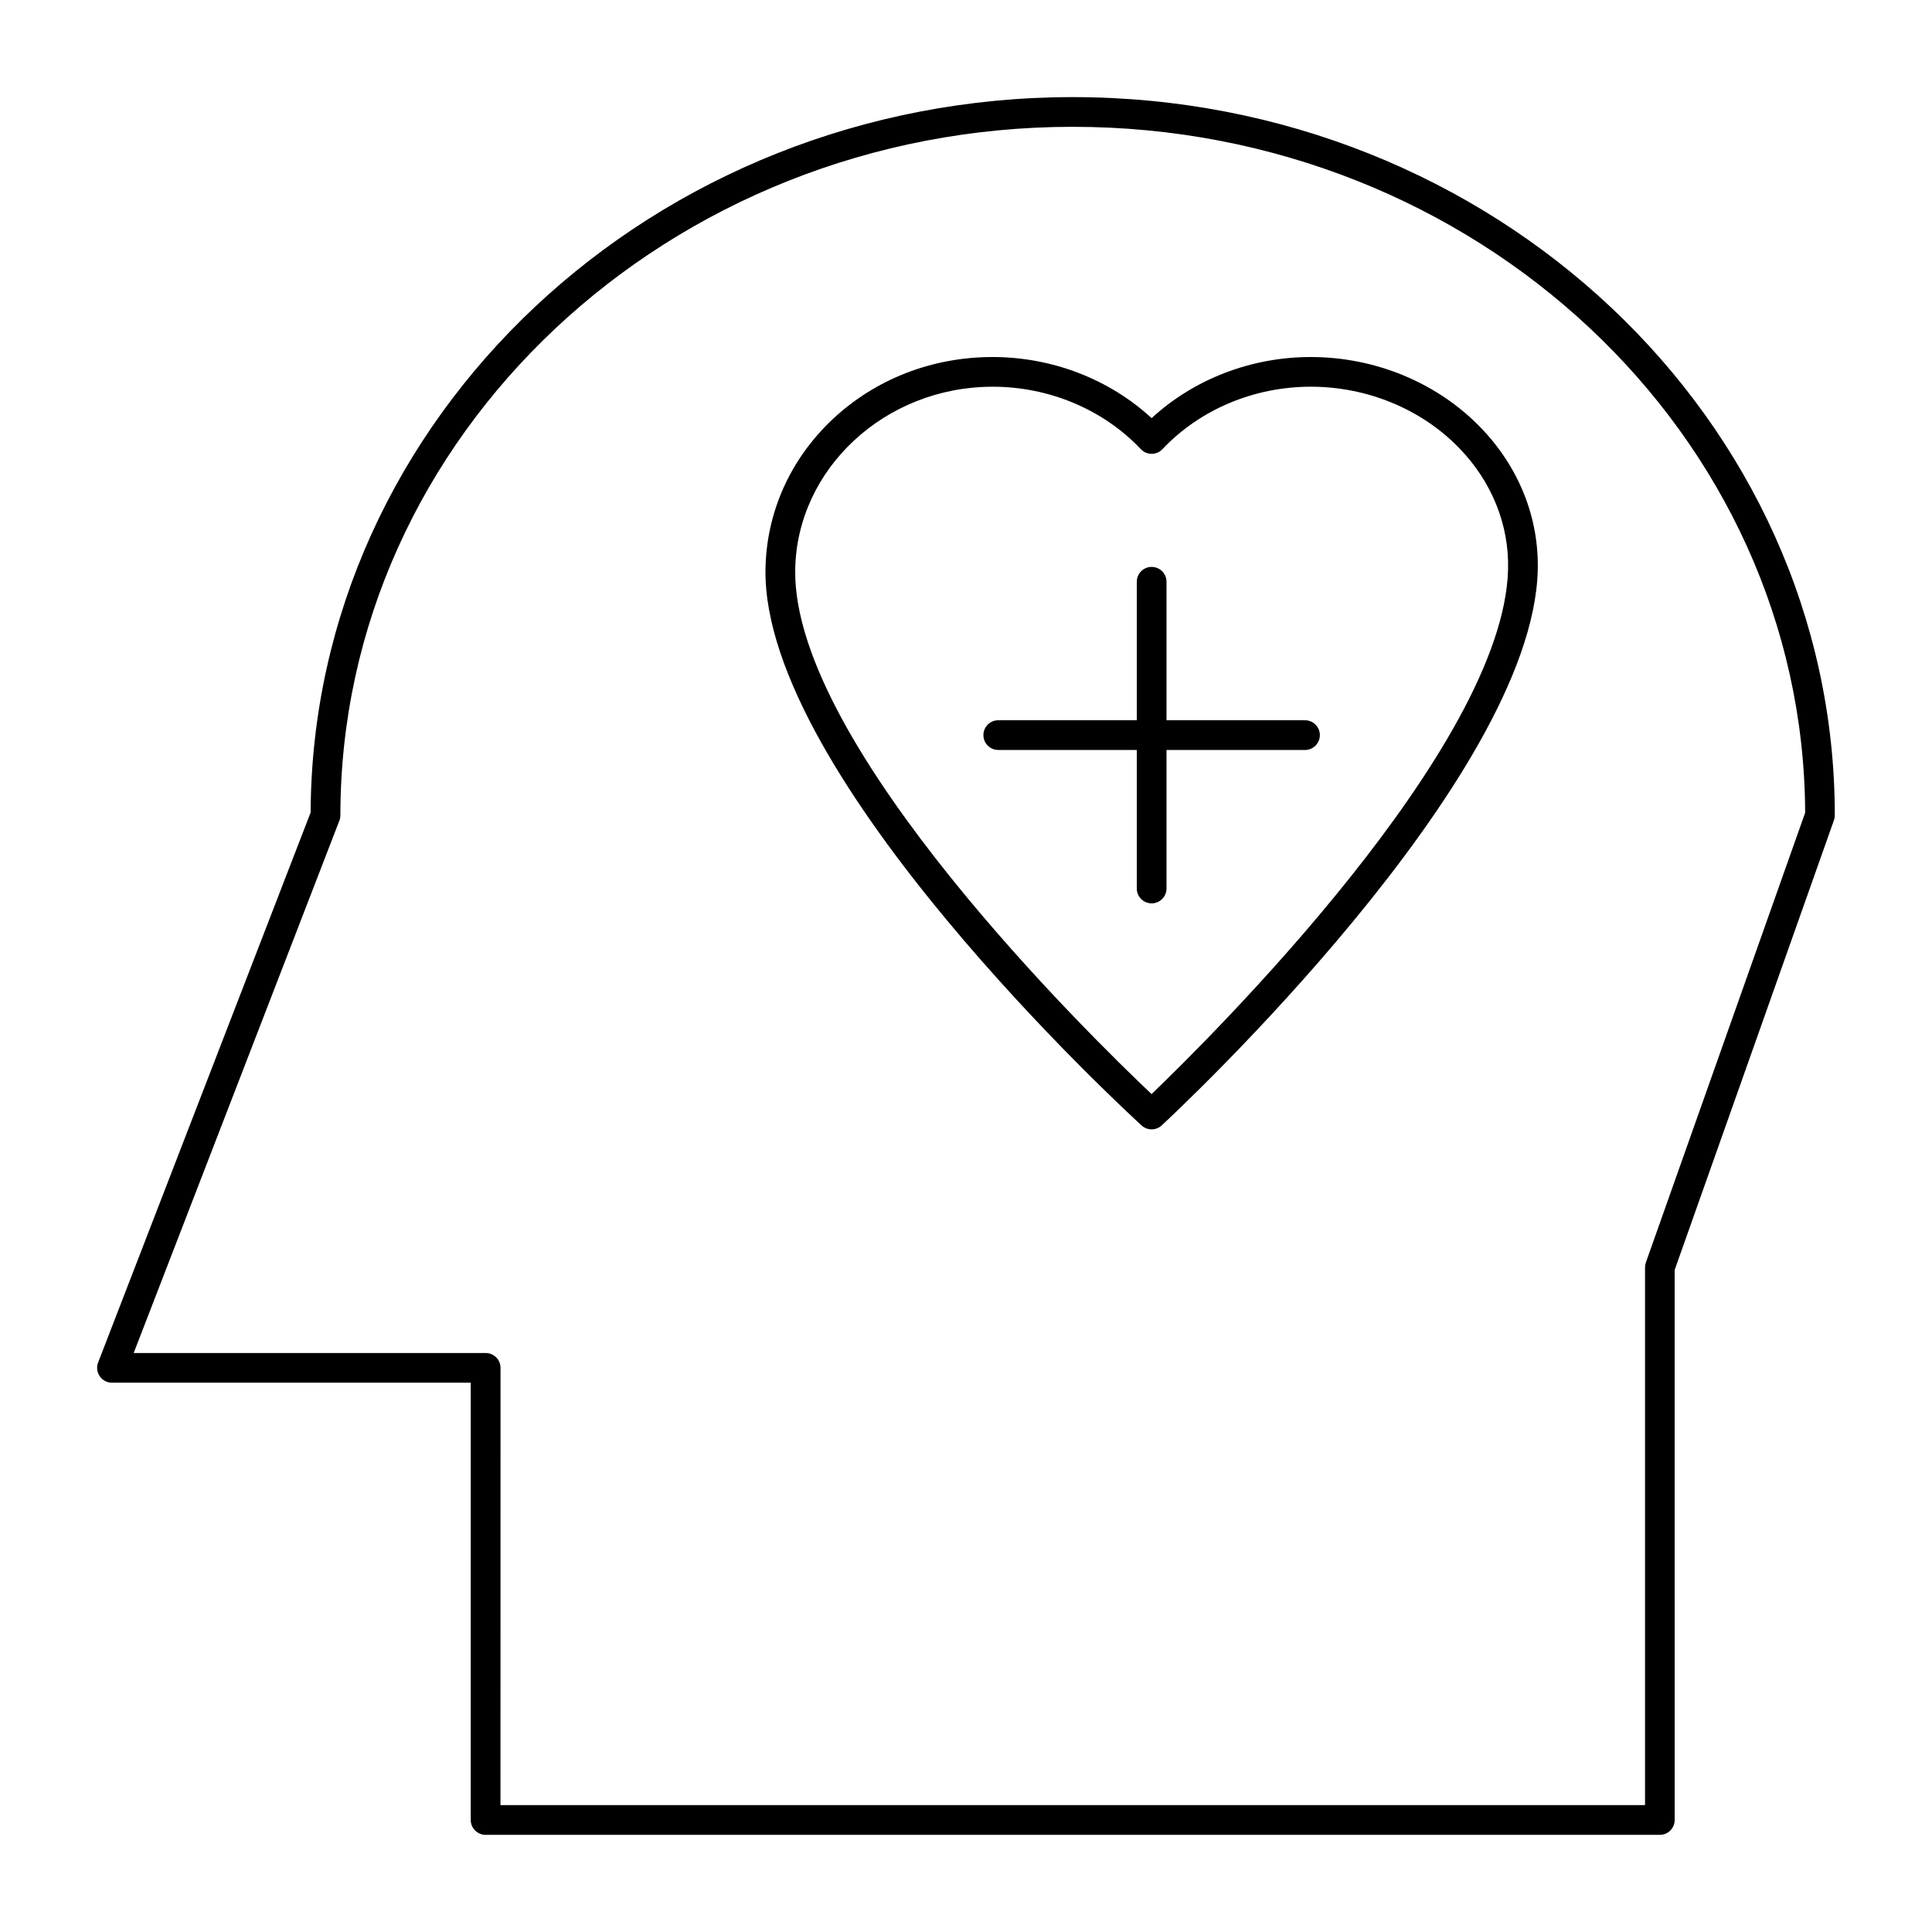
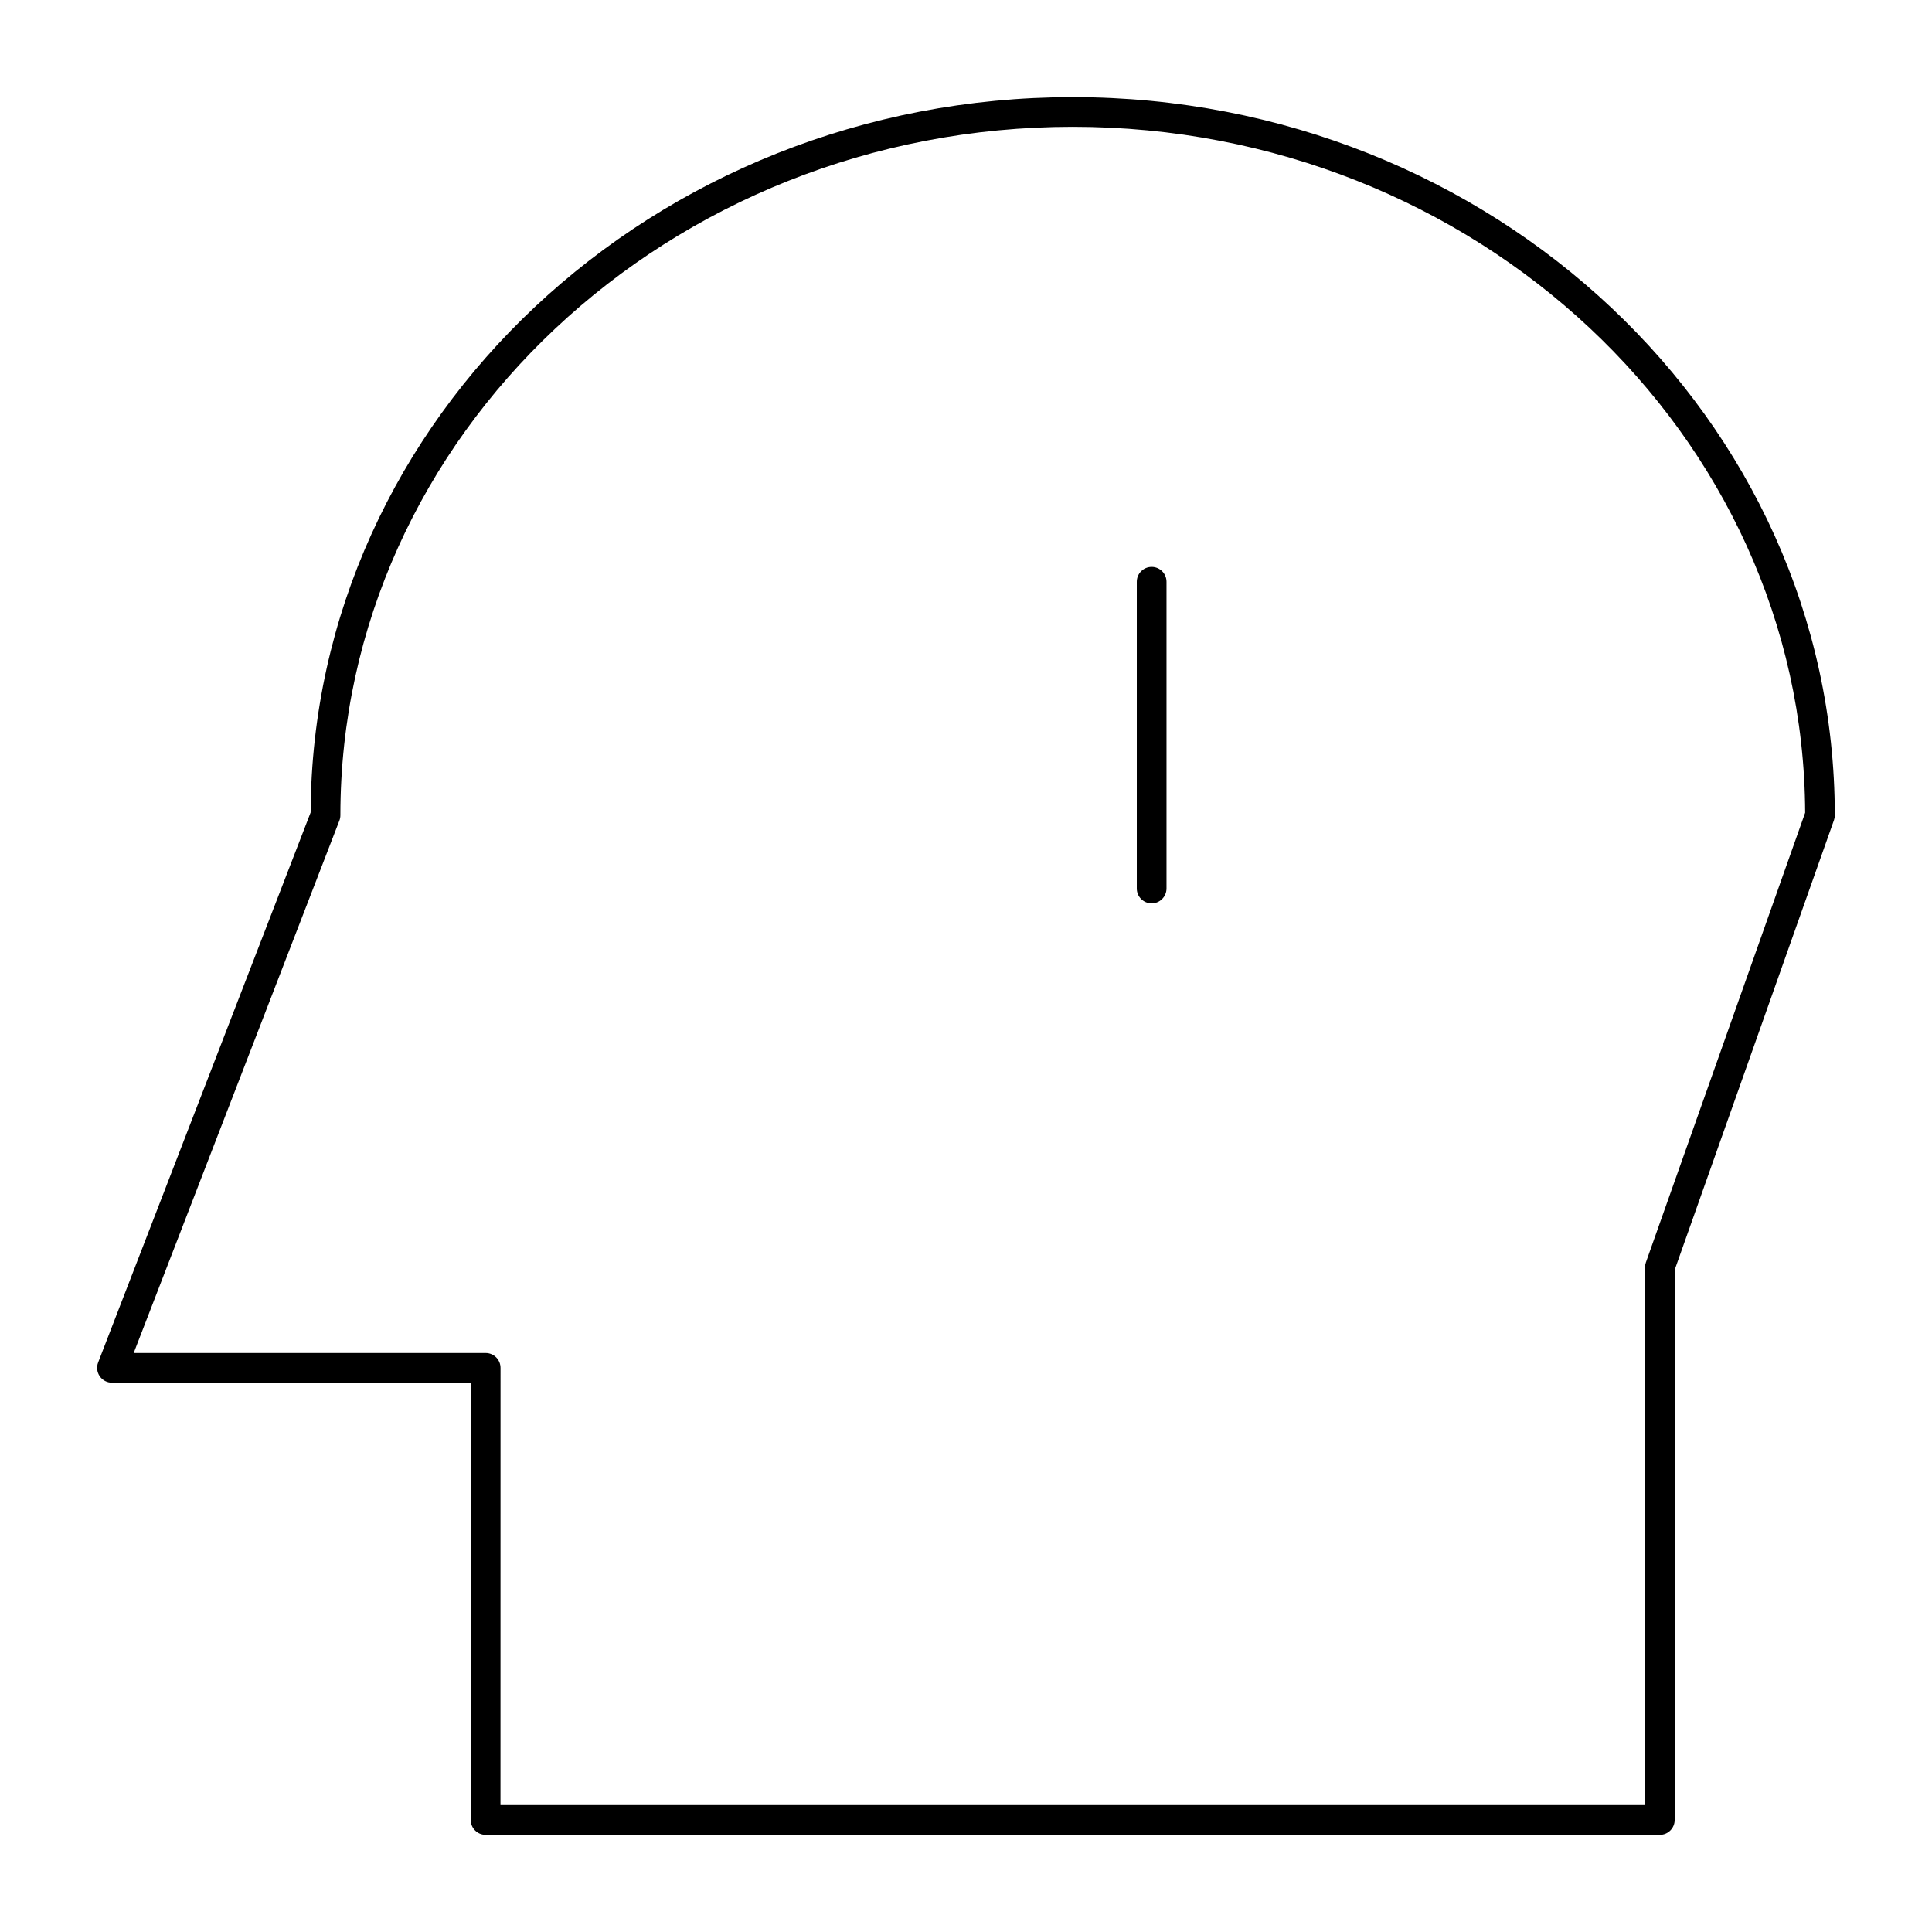
<svg xmlns="http://www.w3.org/2000/svg" fill="#000000" width="800px" height="800px" version="1.1" viewBox="144 144 512 512">
  <g>
    <path d="m583.88 630.25h-311.19c-2.172 0-3.938-1.762-3.938-3.938l0.004-115.88h-95.078c-1.297 0-2.512-0.641-3.246-1.711-0.734-1.07-0.895-2.434-0.426-3.644l56.316-145.76c0.418-104.61 90.859-189.58 201.96-189.58 111.36 0 201.96 85.375 201.96 190.32 0 0.449-0.074 0.891-0.227 1.312l-42.211 119.18 0.004 145.77c0 2.172-1.762 3.934-3.938 3.934zm-307.25-7.871h303.32v-142.51c0-0.445 0.074-0.891 0.227-1.312l42.207-119.18c-0.391-100.29-87.312-181.77-194.09-181.77-107.02 0-194.09 81.844-194.09 182.45 0 0.484-0.09 0.965-0.266 1.418l-54.512 141.09h93.277c2.172 0 3.938 1.762 3.938 3.938z" />
-     <path d="m449.19 443.29c-0.953 0-1.906-0.344-2.656-1.031-4.098-3.746-100.39-92.352-99.672-147.28 0.199-15.137 6.539-29.316 17.852-39.93 11.305-10.594 26.332-16.434 42.309-16.434 15.805 0 30.953 5.859 42.168 16.195 11.219-10.336 26.363-16.195 42.168-16.195 17.043 0 33.398 6.754 44.875 18.527 10.219 10.488 15.645 23.977 15.285 37.988-1.434 55.469-95.641 143.39-99.652 147.11-0.754 0.703-1.715 1.051-2.676 1.051zm-42.168-196.8c-28.48 0-51.938 21.801-52.285 48.594-0.609 46.578 78.73 124 94.438 138.86 15.48-14.859 93.258-91.805 94.477-139.02 0.309-11.871-4.328-23.34-13.059-32.293-10-10.262-24.301-16.148-39.234-16.148-15.035 0-29.363 6.035-39.305 16.555-0.746 0.785-1.781 1.23-2.859 1.23-1.086 0-2.117-0.445-2.859-1.23-9.945-10.52-24.273-16.555-39.312-16.555z" />
    <path d="m449.2 383.4c-2.172 0-3.938-1.762-3.938-3.938v-81.289c0-2.172 1.762-3.938 3.938-3.938 2.172 0 3.938 1.762 3.938 3.938v81.289c-0.004 2.176-1.766 3.938-3.938 3.938z" />
-     <path d="m489.84 342.75h-81.289c-2.172 0-3.938-1.762-3.938-3.938 0-2.172 1.762-3.938 3.938-3.938h81.289c2.172 0 3.938 1.762 3.938 3.938-0.004 2.176-1.766 3.938-3.938 3.938z" />
  </g>
</svg>